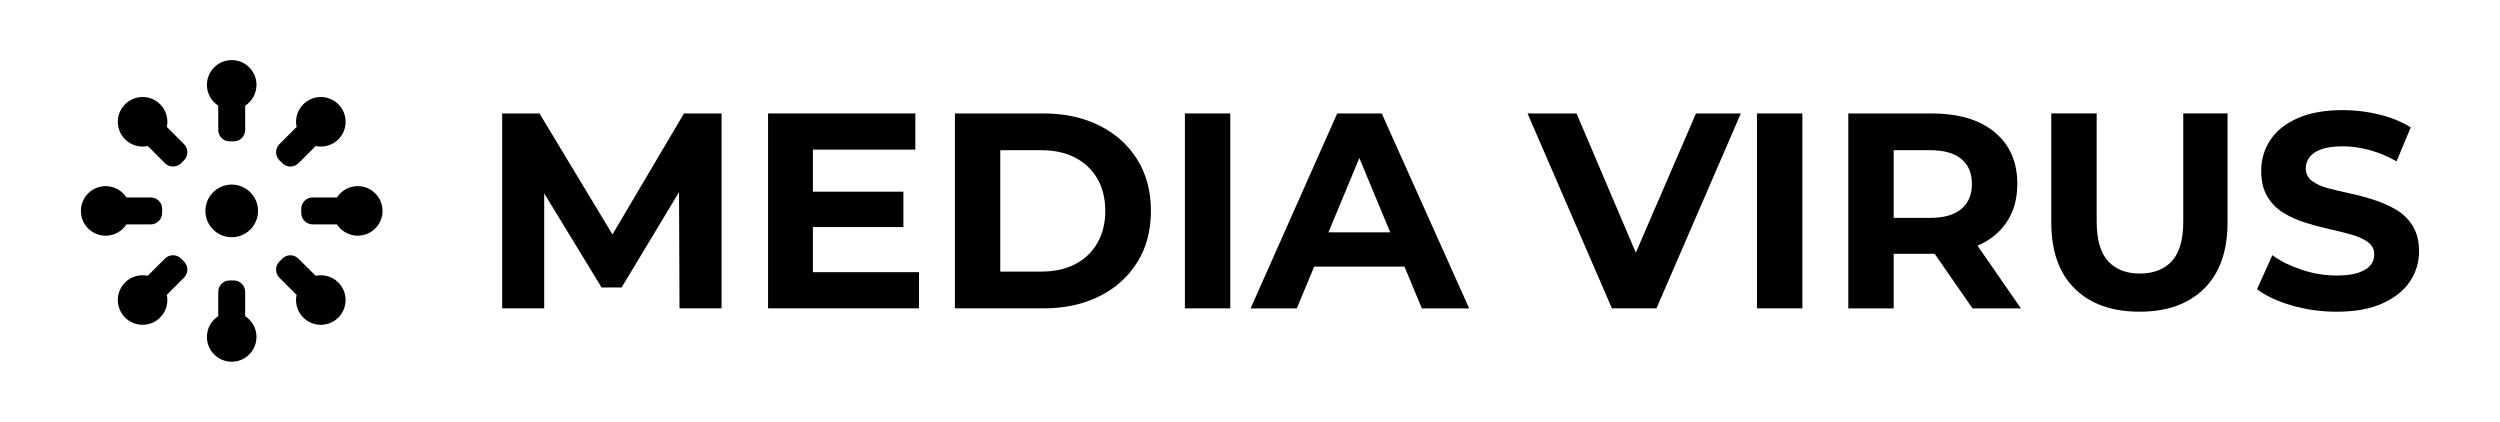
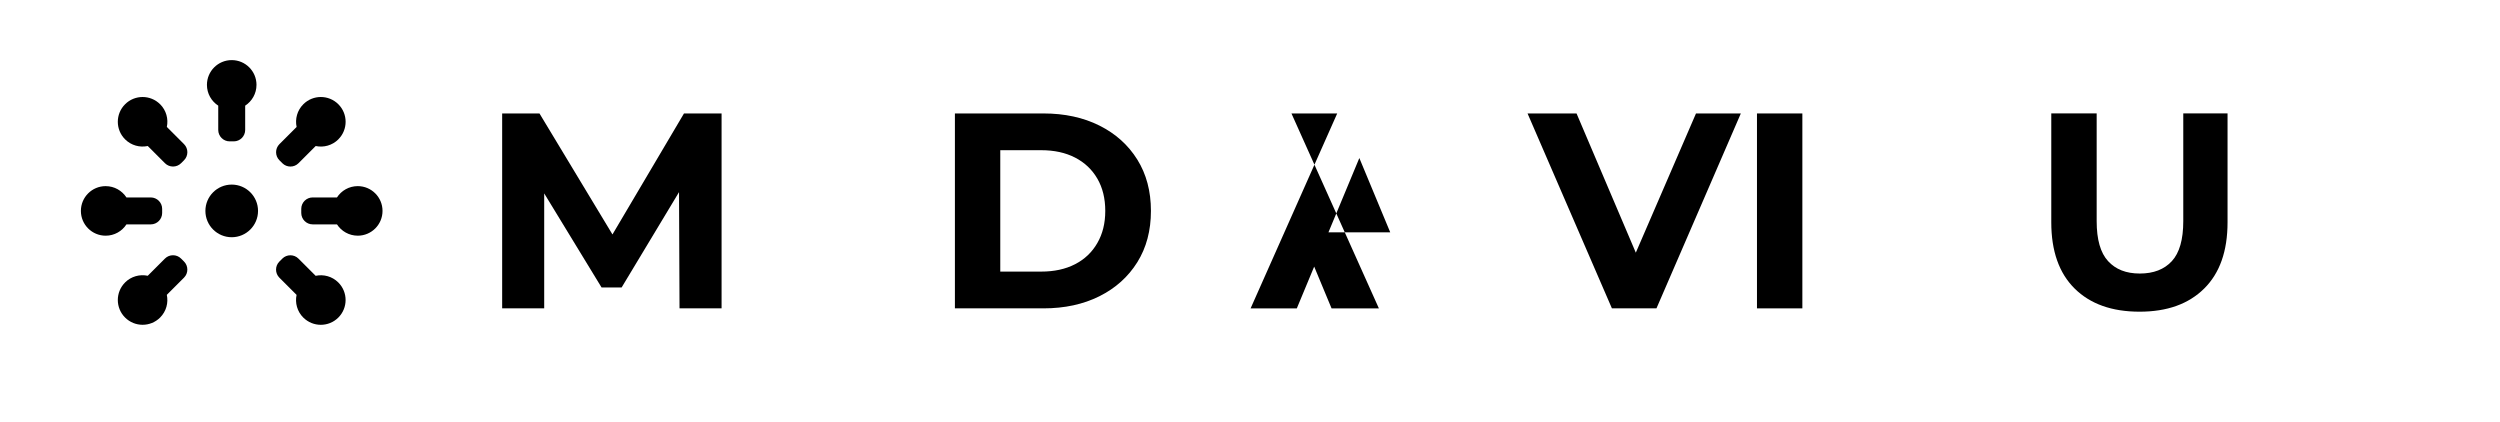
<svg xmlns="http://www.w3.org/2000/svg" id="_Слой_1" data-name="Слой_1" version="1.1" viewBox="0 0 1366 230.48">
  <g>
    <g>
      <path d="M140.15,46.38c0-7.48-6.06-13.54-13.54-13.54s-13.54,6.06-13.54,13.54c0,4.76,2.46,8.94,6.18,11.35v13.29c0,3.42,2.8,6.22,6.22,6.22h2.28c3.42,0,6.22-2.8,6.22-6.22v-13.29c3.71-2.41,6.18-6.59,6.18-11.35Z" />
-       <path d="M113.06,184.1c0,7.48,6.06,13.54,13.54,13.54s13.54-6.06,13.54-13.54c0-4.76-2.46-8.94-6.18-11.35v-13.29c0-3.42-2.8-6.22-6.22-6.22h-2.28c-3.42,0-6.22,2.8-6.22,6.22v13.29c-3.71,2.41-6.18,6.59-6.18,11.35Z" />
    </g>
    <g>
      <path d="M57.74,101.7c-7.48,0-13.54,6.06-13.54,13.54s6.06,13.54,13.54,13.54c4.76,0,8.94-2.46,11.35-6.18h13.29c3.42,0,6.22-2.8,6.22-6.22v-2.28c0-3.42-2.8-6.22-6.22-6.22h-13.29c-2.41-3.71-6.59-6.18-11.35-6.18Z" />
      <path d="M195.47,128.78c7.48,0,13.54-6.06,13.54-13.54s-6.06-13.54-13.54-13.54c-4.76,0-8.94,2.46-11.35,6.18h-13.29c-3.42,0-6.22,2.8-6.22,6.22v2.28c0,3.42,2.8,6.22,6.22,6.22h13.29c2.41,3.71,6.59,6.18,11.35,6.18Z" />
    </g>
    <g>
      <path d="M68.34,154.35c-5.29,5.29-5.29,13.86,0,19.15,5.29,5.29,13.86,5.29,19.15,0,3.37-3.37,4.58-8.06,3.66-12.4l9.4-9.4c2.42-2.42,2.42-6.38,0-8.8l-1.62-1.62c-2.42-2.42-6.38-2.42-8.8,0l-9.4,9.4c-4.33-.92-9.03.3-12.4,3.66Z" />
      <path d="M184.88,76.12c5.29-5.29,5.29-13.86,0-19.15-5.29-5.29-13.86-5.29-19.15,0-3.37,3.37-4.58,8.06-3.66,12.4l-9.4,9.4c-2.42,2.42-2.42,6.38,0,8.8l1.62,1.62c2.42,2.42,6.38,2.42,8.8,0l9.4-9.4c4.33.92,9.03-.3,12.4-3.66Z" />
    </g>
    <g>
      <path d="M87.49,56.97c-5.29-5.29-13.86-5.29-19.15,0-5.29,5.29-5.29,13.86,0,19.15,3.37,3.37,8.06,4.58,12.4,3.66l9.4,9.4c2.42,2.42,6.38,2.42,8.8,0l1.62-1.62c2.42-2.42,2.42-6.38,0-8.8l-9.4-9.4c.92-4.33-.3-9.03-3.66-12.4Z" />
      <path d="M165.72,173.51c5.29,5.29,13.86,5.29,19.15,0s5.29-13.86,0-19.15c-3.37-3.37-8.06-4.58-12.4-3.66l-9.4-9.4c-2.42-2.42-6.38-2.42-8.8,0l-1.62,1.62c-2.42,2.42-2.42,6.38,0,8.8l9.4,9.4c-.92,4.33.3,9.03,3.66,12.4Z" />
    </g>
    <circle cx="126.61" cy="115.24" r="14.38" />
  </g>
  <g>
    <polygon points="334.65 128.1 294.77 61.99 274.38 61.99 274.38 168.49 297.35 168.49 297.35 105.67 328.7 157.08 339.65 157.08 371.02 104.97 371.29 168.49 394.27 168.49 394.27 61.99 373.73 61.99 334.65 128.1" />
-     <polygon points="444.17 124.06 493.61 124.06 493.61 104.74 444.17 104.74 444.17 81.76 500.15 81.76 500.15 61.99 419.67 61.99 419.67 168.49 502.13 168.49 502.13 148.71 444.17 148.71 444.17 124.06" />
    <path d="M600.72,68.61c-8.82-4.41-19.02-6.62-30.58-6.62h-48.38v106.5h48.38c11.56,0,21.76-2.21,30.58-6.62,8.82-4.41,15.72-10.6,20.69-18.56,4.97-7.96,7.46-17.32,7.46-28.07s-2.49-20.11-7.46-28.07c-4.97-7.96-11.87-14.15-20.69-18.56ZM599.58,132.81c-2.89,5.02-6.95,8.88-12.17,11.56-5.22,2.69-11.39,4.03-18.49,4.03h-22.37v-66.33h22.37c7.1,0,13.26,1.34,18.49,4.03,5.22,2.69,9.28,6.52,12.17,11.49,2.89,4.97,4.34,10.86,4.34,17.65s-1.45,12.55-4.34,17.57Z" />
-     <rect x="647.43" y="61.99" width="24.8" height="106.5" />
-     <path d="M730.65,61.99l-47.32,106.5h25.25l9.49-22.82h49.33l9.49,22.82h25.86l-47.77-106.5h-24.34ZM725.86,126.95l16.88-40.6,16.88,40.6h-33.77Z" />
+     <path d="M730.65,61.99l-47.32,106.5h25.25l9.49-22.82l9.49,22.82h25.86l-47.77-106.5h-24.34ZM725.86,126.95l16.88-40.6,16.88,40.6h-33.77Z" />
    <polygon points="893.81 138.06 861.42 61.99 834.65 61.99 880.75 168.49 905.09 168.49 951.19 61.99 926.69 61.99 893.81 138.06" />
    <rect x="960.01" y="61.99" width="24.8" height="106.5" />
-     <path d="M1080.66,134.18c6.9-2.99,12.22-7.35,15.97-13.08,3.75-5.73,5.63-12.6,5.63-20.61,0-11.97-4.11-21.38-12.32-28.22-8.22-6.84-19.73-10.27-34.54-10.27h-45.49v106.5h24.8v-29.82h21.3c.37,0,.72-.02,1.08-.02l20.68,29.84h26.47l-23.73-34.25s.1-.04.15-.06ZM1071.68,86.86c3.85,3.19,5.78,7.74,5.78,13.62s-1.93,10.45-5.78,13.69c-3.85,3.25-9.53,4.87-17.04,4.87h-19.93v-36.97h19.93c7.51,0,13.19,1.6,17.04,4.79Z" />
    <path d="M1192.94,120.86c0,10.04-2.08,17.32-6.24,21.83-4.16,4.51-9.99,6.77-17.5,6.77s-13.19-2.26-17.34-6.77c-4.16-4.51-6.24-11.79-6.24-21.83v-58.88h-24.8v59.49c0,15.72,4.26,27.79,12.78,36.21,8.52,8.42,20.34,12.63,35.45,12.63s26.78-4.21,35.3-12.63c8.52-8.42,12.78-20.48,12.78-36.21v-59.49h-24.19v58.88Z" />
-     <path d="M1318.37,123.53c-2.28-3.7-5.25-6.64-8.9-8.82-3.65-2.18-7.66-3.98-12.02-5.4-4.36-1.42-8.77-2.61-13.24-3.58-4.46-.96-8.52-1.93-12.17-2.89-3.65-.96-6.59-2.31-8.82-4.03-2.23-1.72-3.35-4.01-3.35-6.84,0-2.23.68-4.26,2.05-6.09,1.37-1.82,3.53-3.27,6.47-4.33s6.85-1.6,11.72-1.6,9.53.68,14.61,2.05c5.07,1.37,9.99,3.42,14.76,6.16l7.76-18.56c-4.87-3.04-10.57-5.37-17.11-7-6.54-1.62-13.16-2.43-19.86-2.43-10.04,0-18.38,1.5-25.03,4.49-6.65,2.99-11.59,7-14.84,12.02-3.25,5.02-4.87,10.57-4.87,16.66,0,5.58,1.09,10.22,3.27,13.92,2.18,3.71,5.12,6.7,8.82,8.98,3.7,2.28,7.76,4.11,12.17,5.48,4.41,1.37,8.8,2.54,13.16,3.5,4.36.97,8.39,1.98,12.1,3.04,3.7,1.06,6.67,2.44,8.9,4.11,2.23,1.67,3.35,3.93,3.35,6.77,0,2.23-.71,4.18-2.13,5.86-1.42,1.67-3.63,3.02-6.62,4.03-2.99,1.01-6.92,1.52-11.79,1.52-6.39,0-12.73-1.04-19.02-3.12-6.29-2.08-11.67-4.74-16.13-7.99l-8.37,18.56c4.77,3.65,11.08,6.62,18.94,8.9,7.86,2.28,16.05,3.42,24.57,3.42,10.04,0,18.41-1.52,25.1-4.57,6.69-3.04,11.69-7.05,14.98-12.02,3.3-4.97,4.95-10.44,4.95-16.43,0-5.48-1.14-10.07-3.42-13.77Z" />
  </g>
</svg>